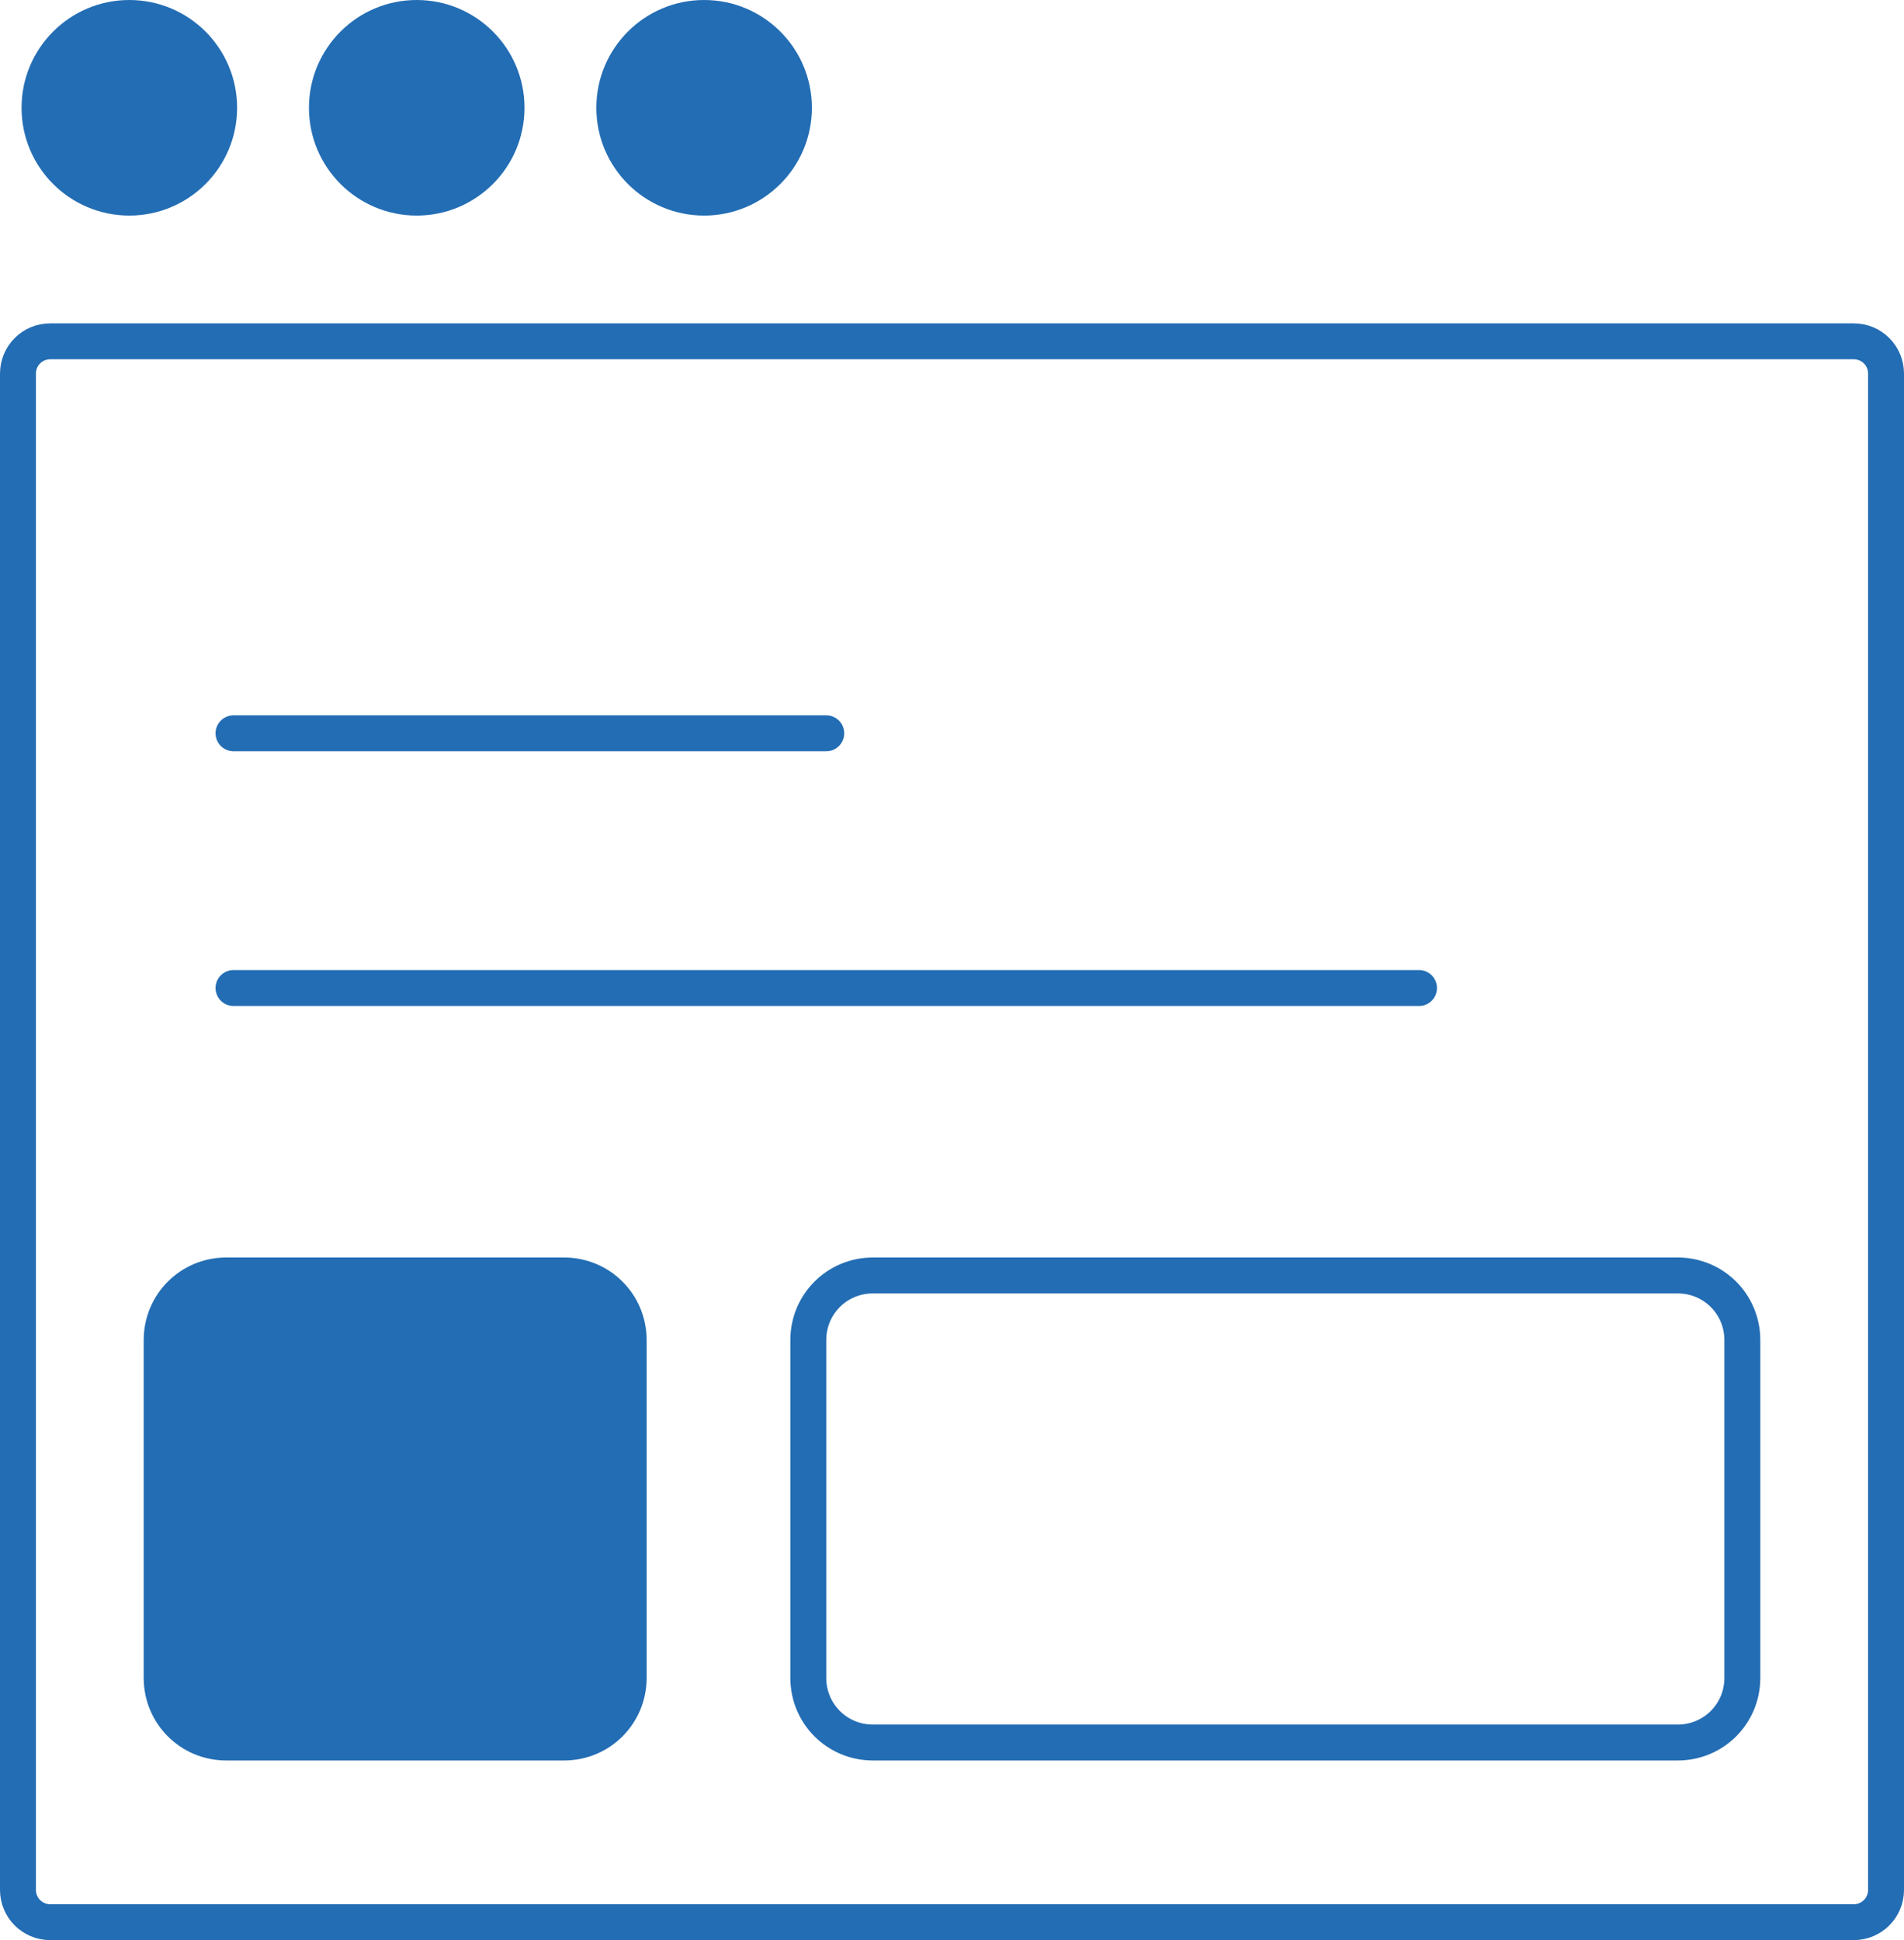
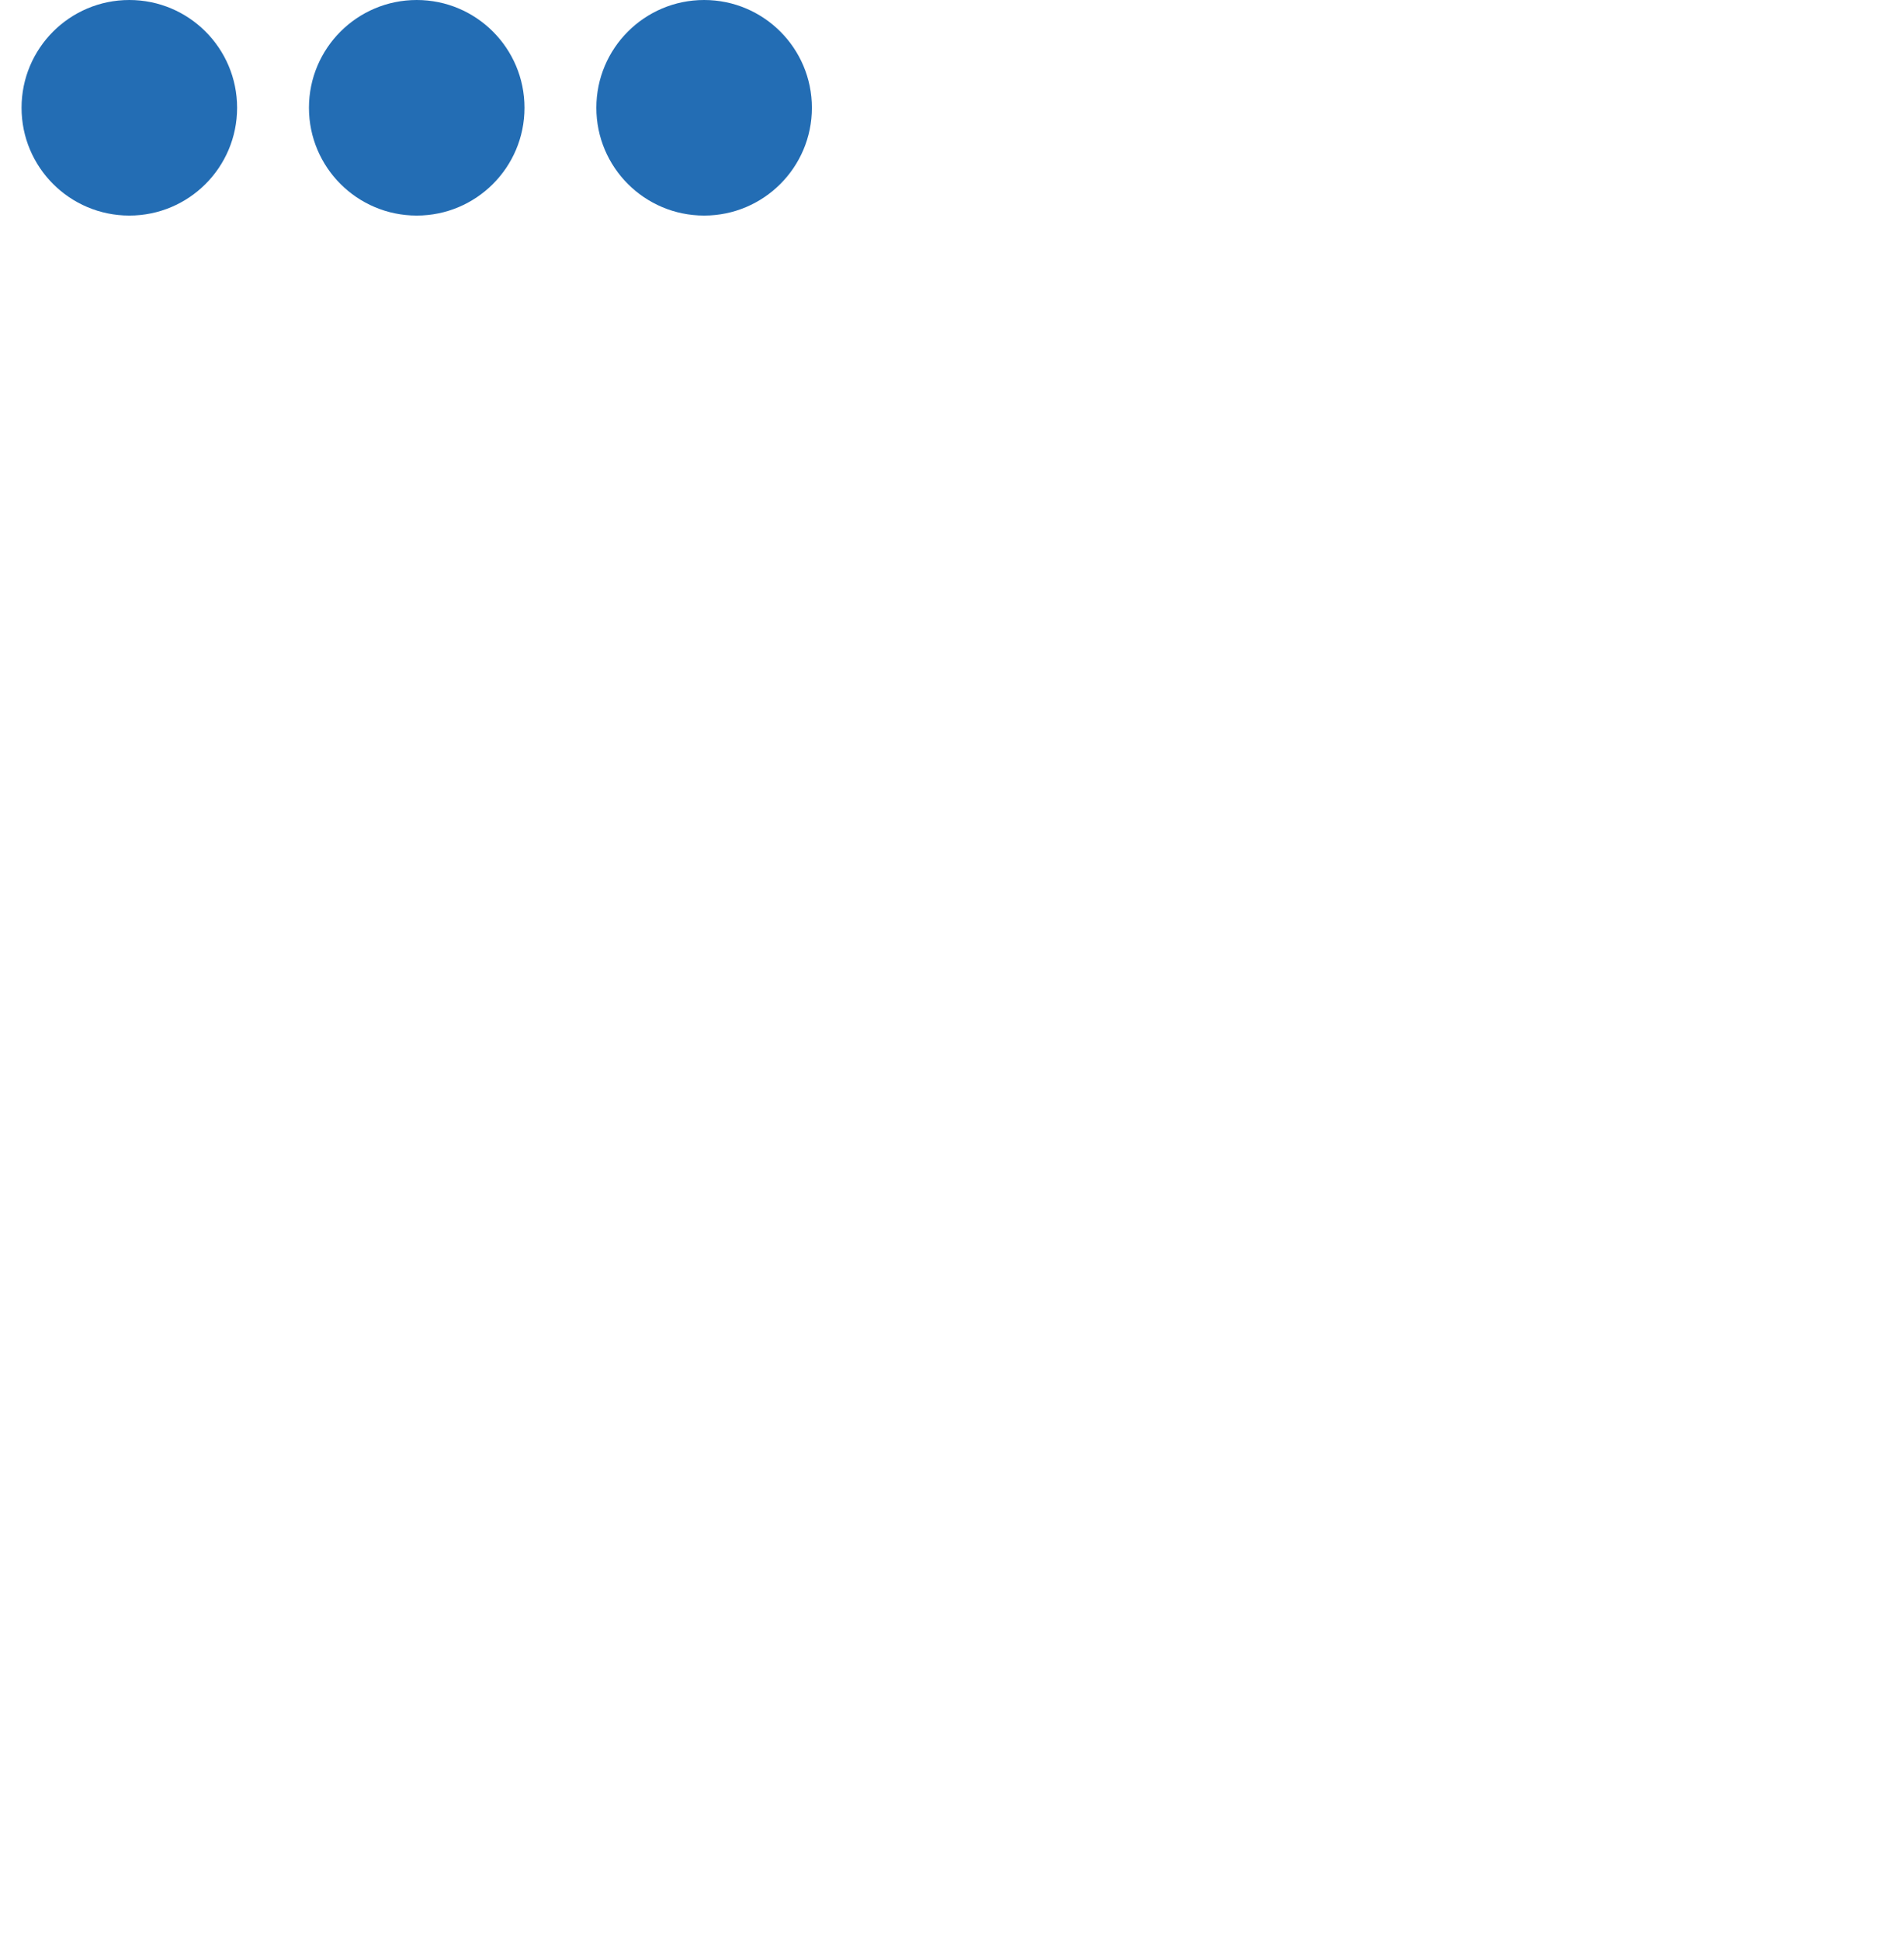
<svg xmlns="http://www.w3.org/2000/svg" id="Layer_2" viewBox="0 0 53 54">
  <defs>
    <style>.cls-1,.cls-2{stroke:#236db4;stroke-linecap:round;stroke-linejoin:round;}.cls-1,.cls-3{fill:#236db4;}.cls-2{fill:none;}</style>
  </defs>
  <g id="Layer_1-2">
    <g id="b">
      <g id="c">
        <g>
          <circle class="cls-3" cx="3.6" cy="3" r="3" />
          <circle class="cls-3" cx="11.6" cy="3" r="3" />
          <circle class="cls-3" cx="19.6" cy="3" r="3" />
-           <path class="cls-2" d="m51.6,53.5H1.4c-.5,0-.9-.4-.9-.9V10.4c0-.5.4-.9.9-.9h50.2c.5,0,.9.4.9.9v42.2c0,.5-.4.9-.9.9Z" />
-           <path class="cls-1" d="m15.7,48.5H6.3c-1,0-1.8-.8-1.8-1.8v-9.4c0-1,.8-1.8,1.8-1.8h9.4c1,0,1.8.8,1.8,1.8v9.4c0,1-.8,1.8-1.8,1.8Z" />
-           <path class="cls-2" d="m46.7,48.5h-22.4c-1,0-1.8-.8-1.8-1.8v-9.4c0-1,.8-1.8,1.8-1.8h22.4c1,0,1.8.8,1.8,1.8v9.4c0,1-.8,1.8-1.8,1.8Z" />
-           <line class="cls-2" x1="6.5" y1="27.5" x2="39.5" y2="27.5" />
-           <line class="cls-2" x1="6.5" y1="20.41" x2="23" y2="20.41" />
        </g>
      </g>
    </g>
  </g>
</svg>